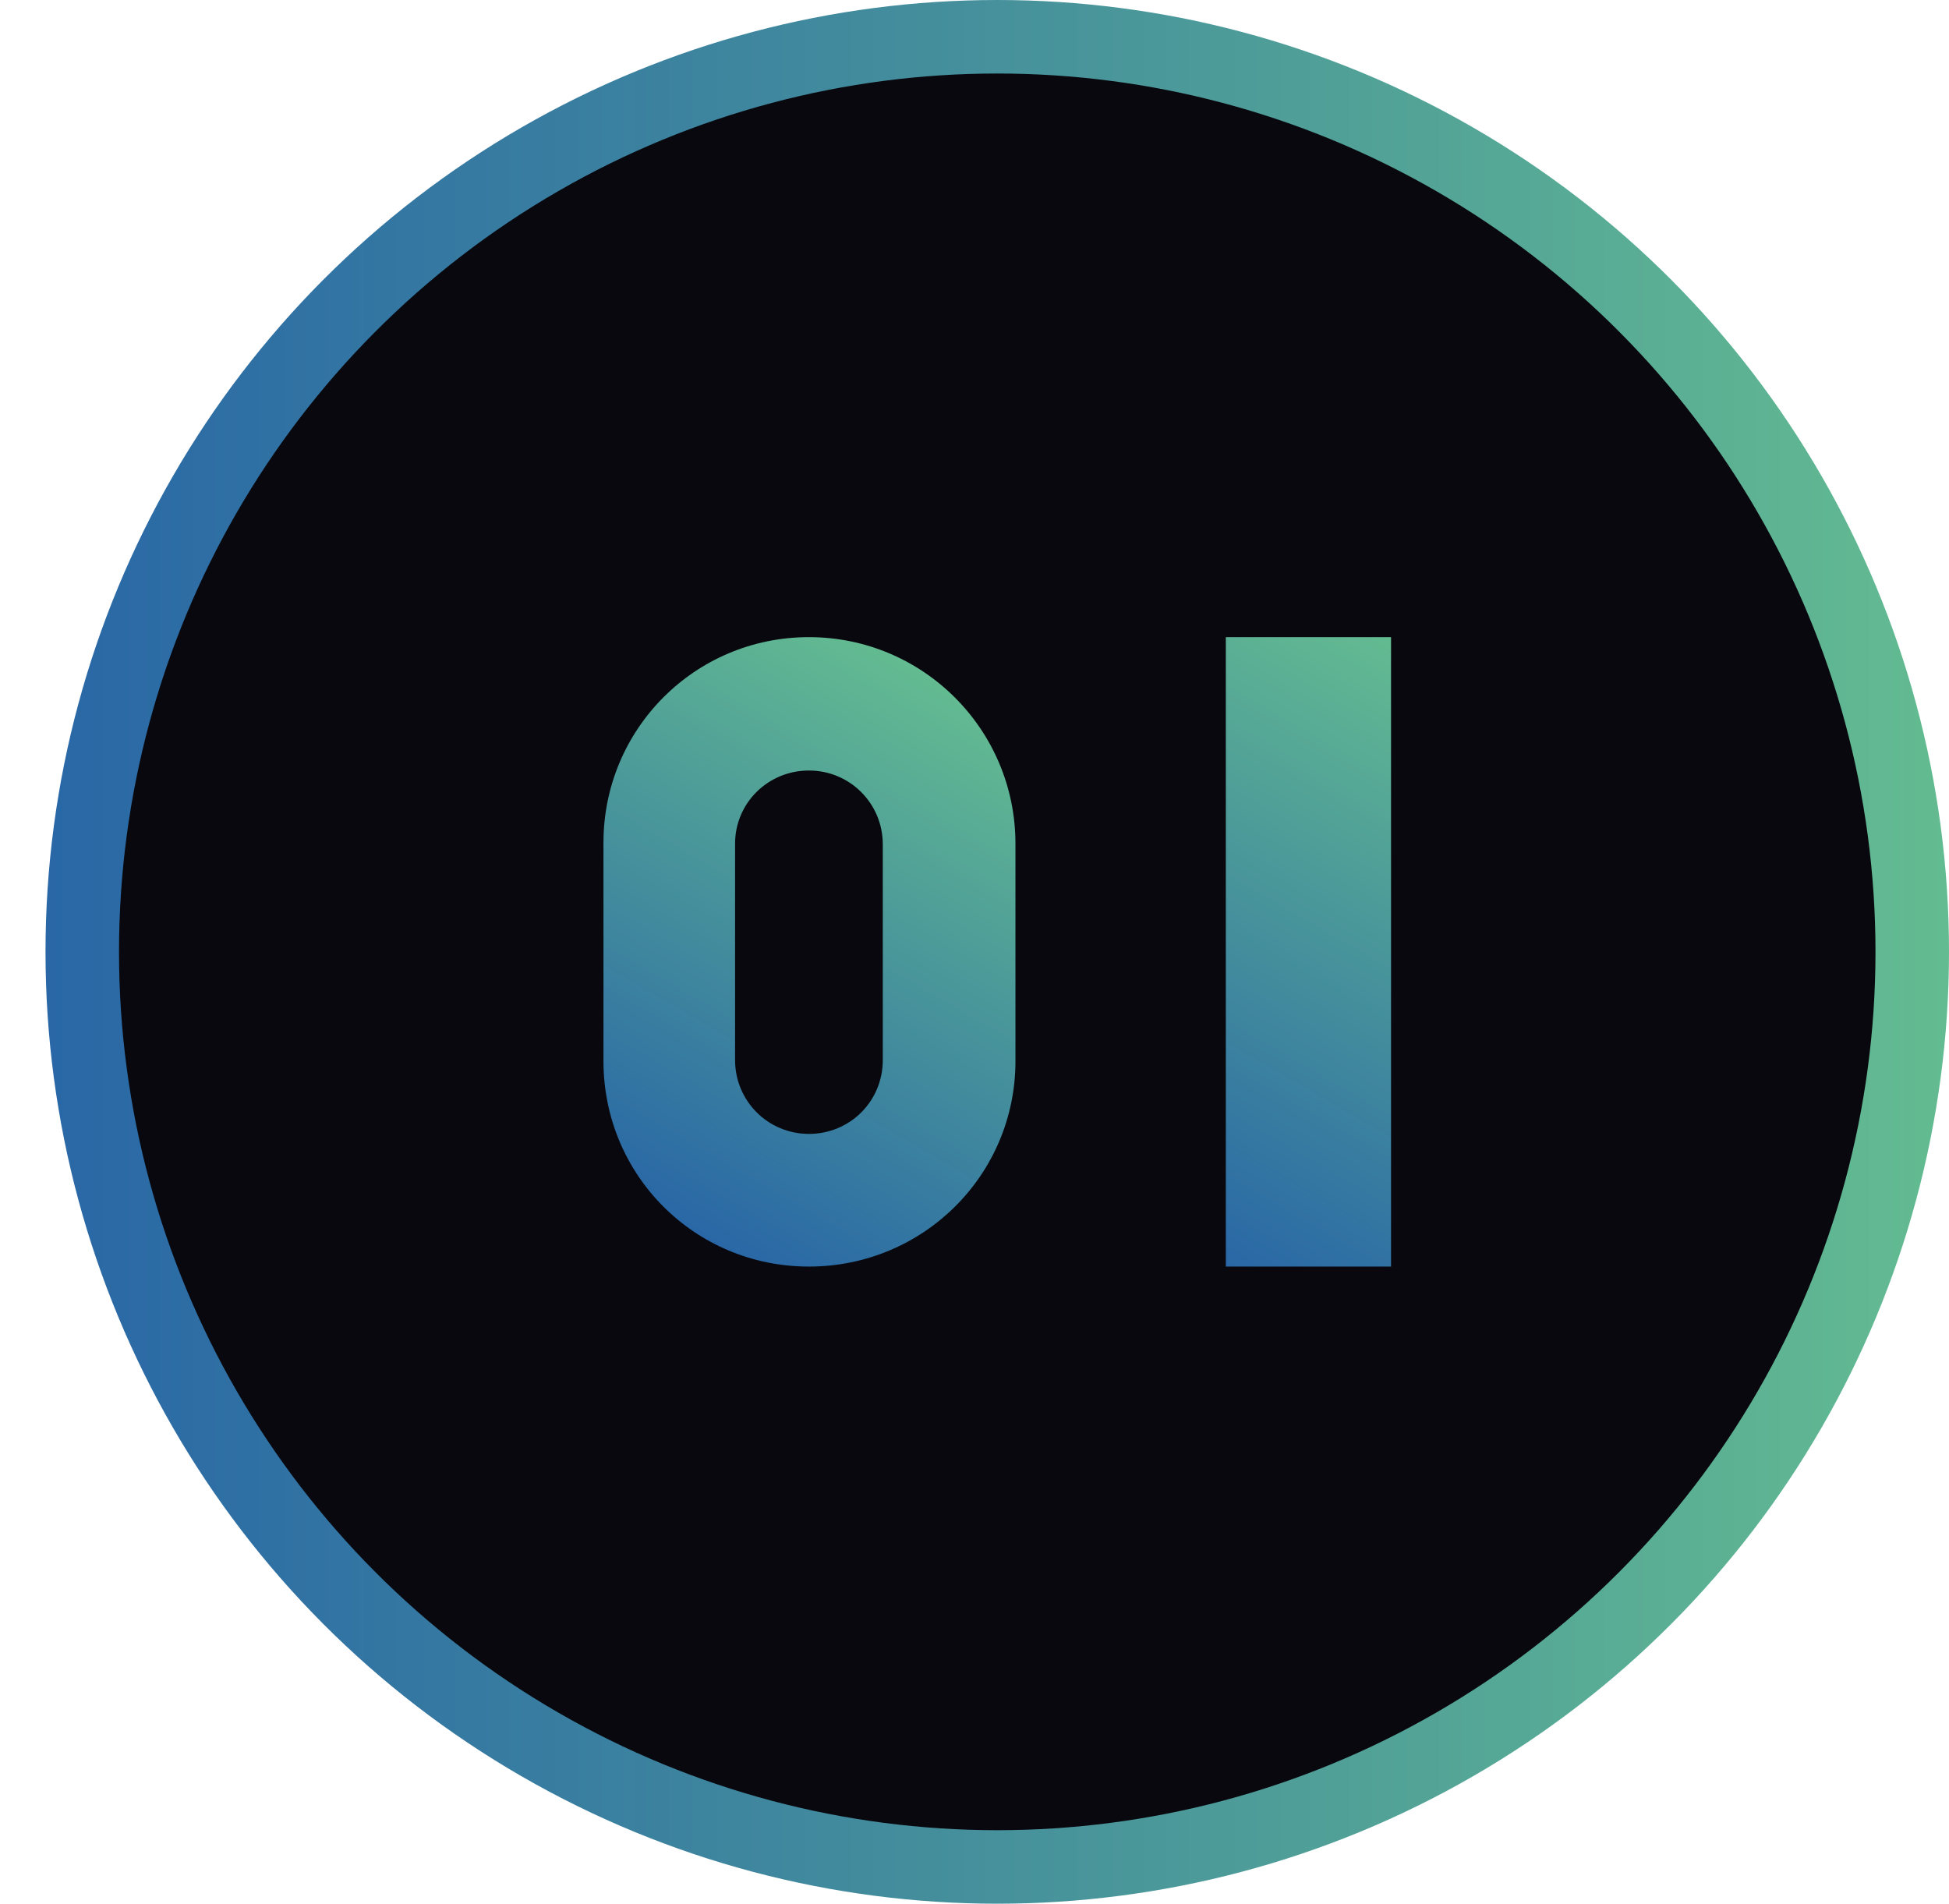
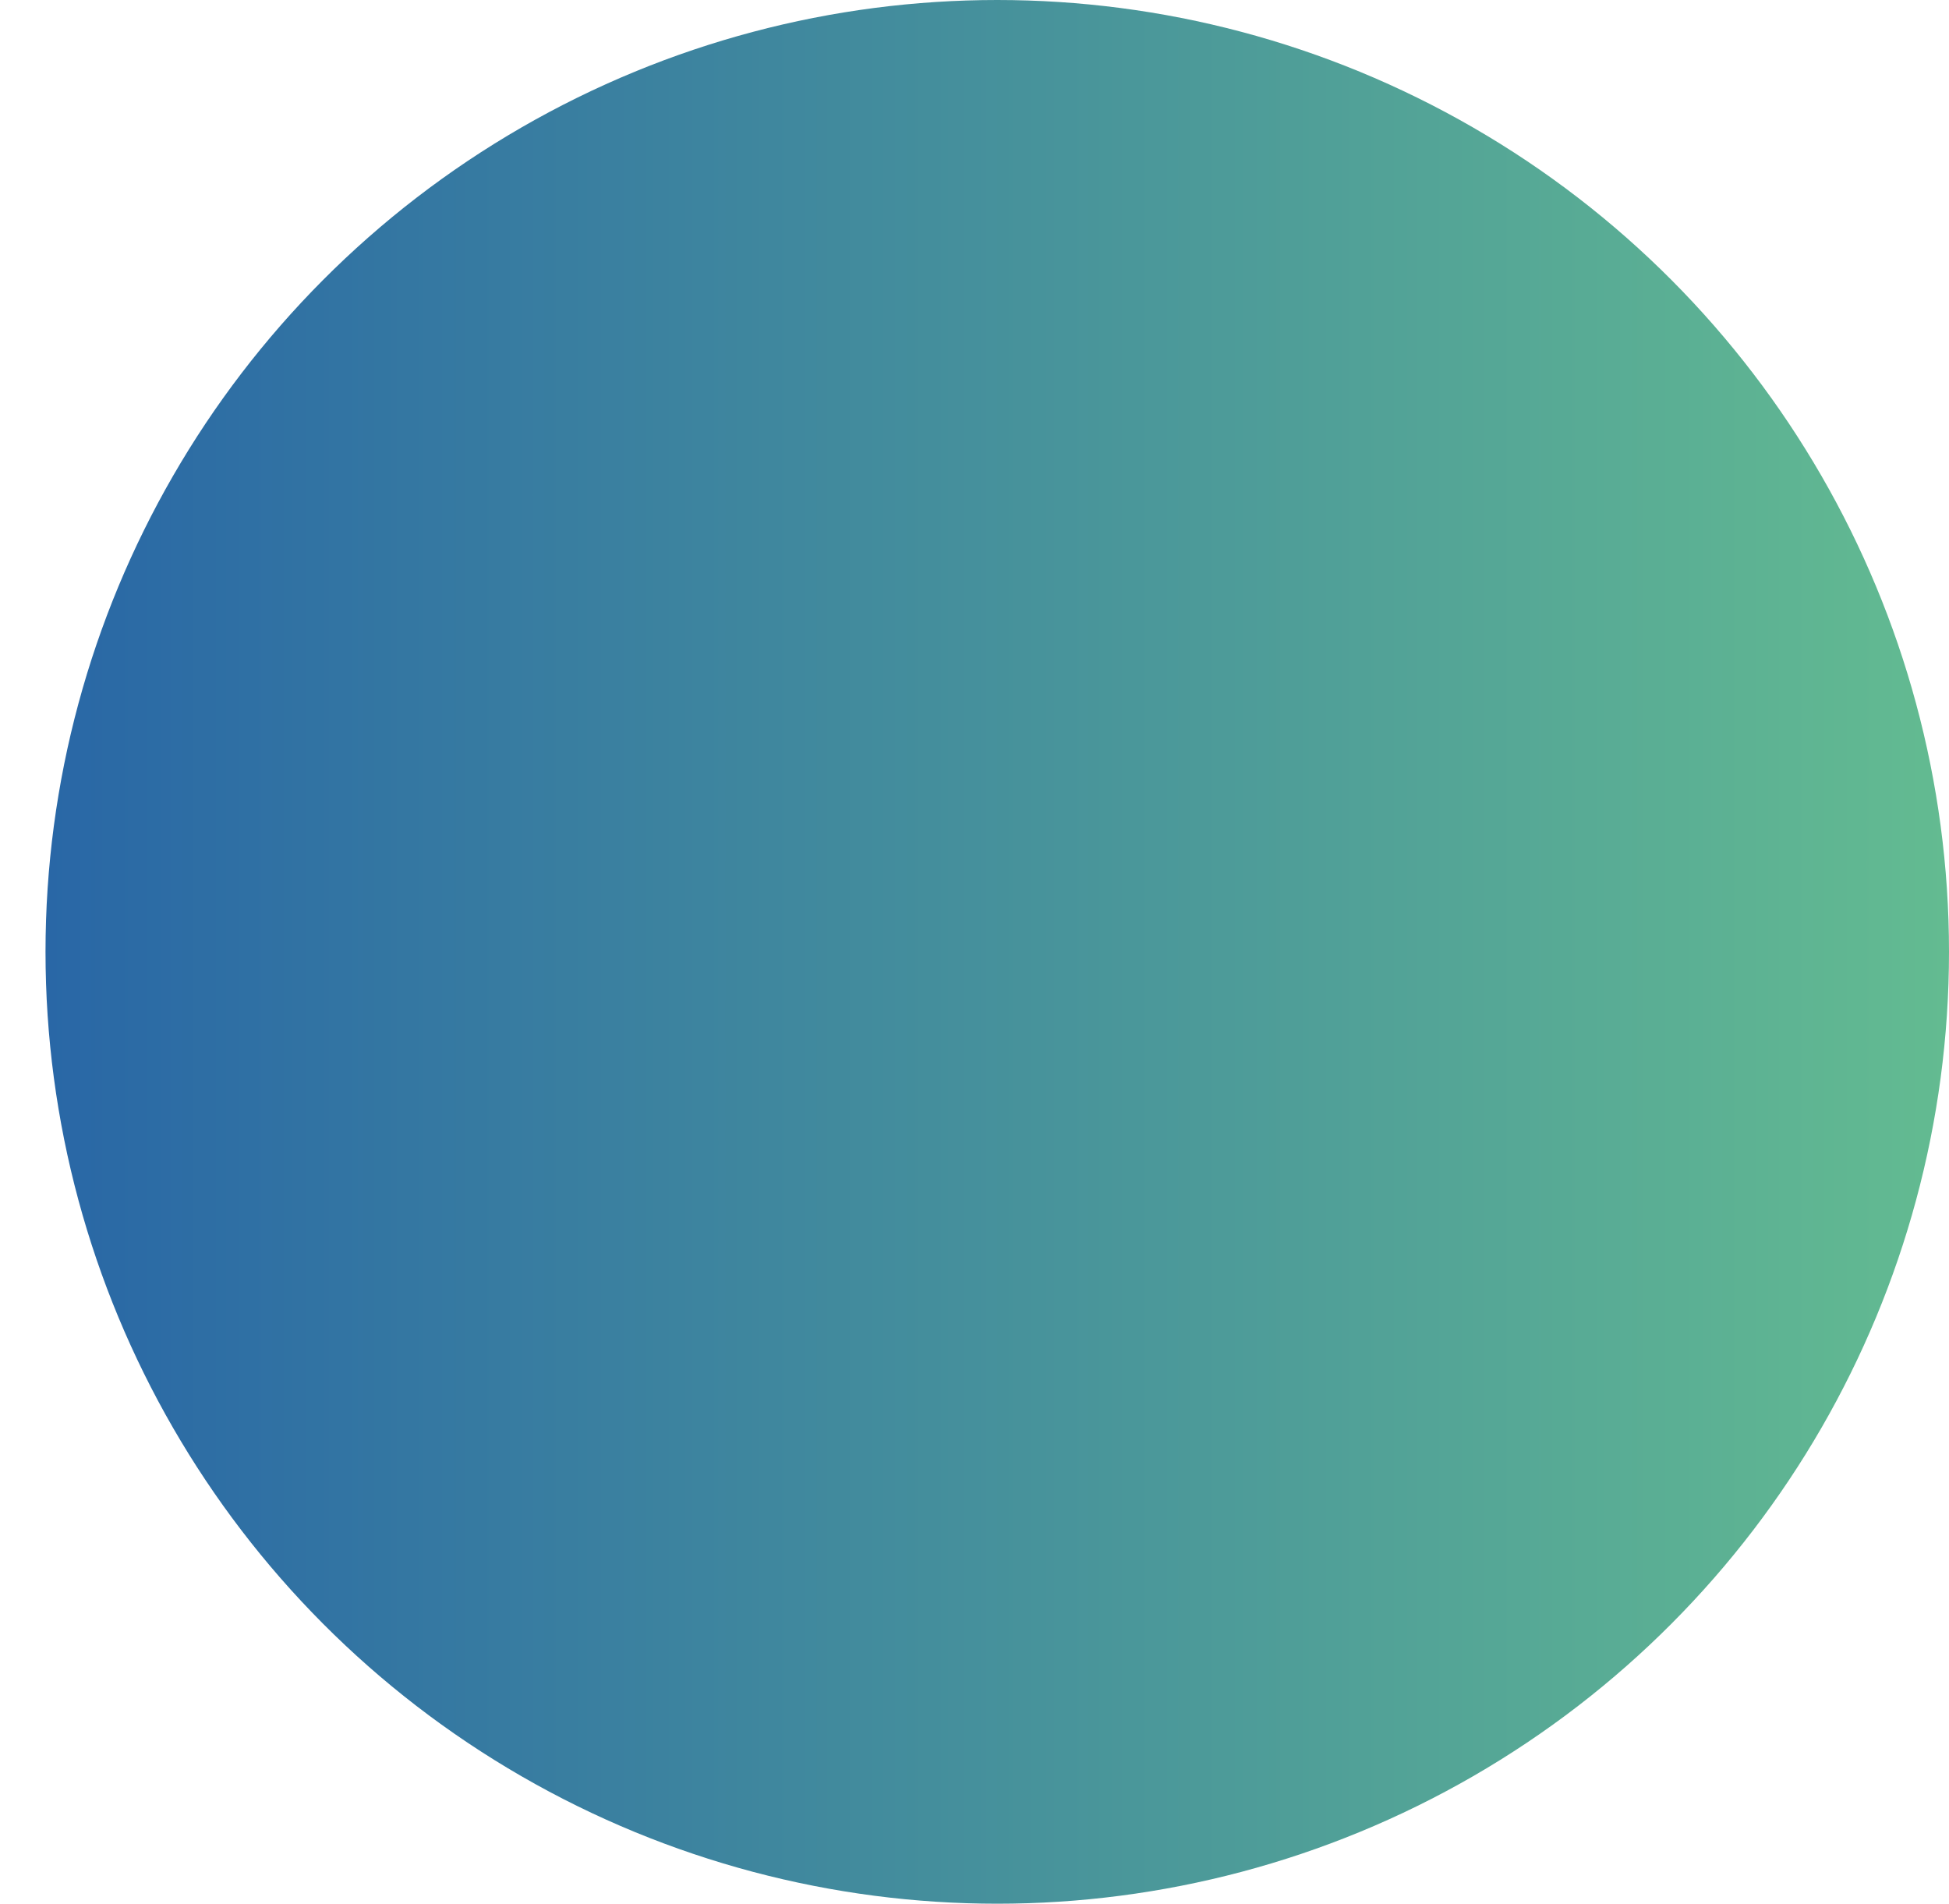
<svg xmlns="http://www.w3.org/2000/svg" id="Calque_1" viewBox="0 0 55.68 54.38">
  <defs>
    <style>      .st0 {        fill: #08080e;      }      .st1 {        fill: url(#Dégradé_sans_nom_2);      }      .st2 {        fill: url(#Dégradé_sans_nom);      }      .st3 {        fill: url(#Dégradé_sans_nom_3);      }    </style>
    <linearGradient id="Dégradé_sans_nom" data-name="Dégradé sans nom" x1="1.3" y1="32.07" x2="55.68" y2="32.07" gradientTransform="translate(0 59.26) scale(1 -1)" gradientUnits="userSpaceOnUse">
      <stop offset="0" stop-color="#2967a6" />
      <stop offset="1" stop-color="#63bb91" />
    </linearGradient>
    <linearGradient id="Dégradé_sans_nom_2" data-name="Dégradé sans nom 2" x1="18.83" y1="24.63" x2="27.41" y2="39.49" gradientTransform="translate(0 59.26) scale(1 -1)" gradientUnits="userSpaceOnUse">
      <stop offset="0" stop-color="#2967a6" />
      <stop offset="1" stop-color="#63bb91" />
    </linearGradient>
    <linearGradient id="Dégradé_sans_nom_3" data-name="Dégradé sans nom 3" x1="32.9" y1="24.31" x2="41.87" y2="39.83" gradientTransform="translate(0 59.26) scale(1 -1)" gradientUnits="userSpaceOnUse">
      <stop offset="0" stop-color="#2967a6" />
      <stop offset="1" stop-color="#63bb91" />
    </linearGradient>
  </defs>
  <circle class="st2" cx="28.49" cy="27.19" r="27.19" />
-   <circle class="st0" cx="28.49" cy="27.19" r="25.09" />
  <g>
-     <path class="st1" d="M17.24,24.07c0-3.24,2.61-5.87,5.87-5.87s5.9,2.64,5.9,5.9v6.21c0,3.26-2.64,5.87-5.9,5.87s-5.87-2.61-5.87-5.87v-6.23h0ZM21,30.28c0,1.17.94,2.11,2.11,2.11s2.11-.93,2.11-2.11v-6.16c0-1.17-.94-2.11-2.11-2.11s-2.11.93-2.11,2.09v6.18Z" />
-     <path class="st3" d="M35.02,18.2h4.72v17.98h-4.72v-17.98Z" />
-   </g>
+     </g>
</svg>